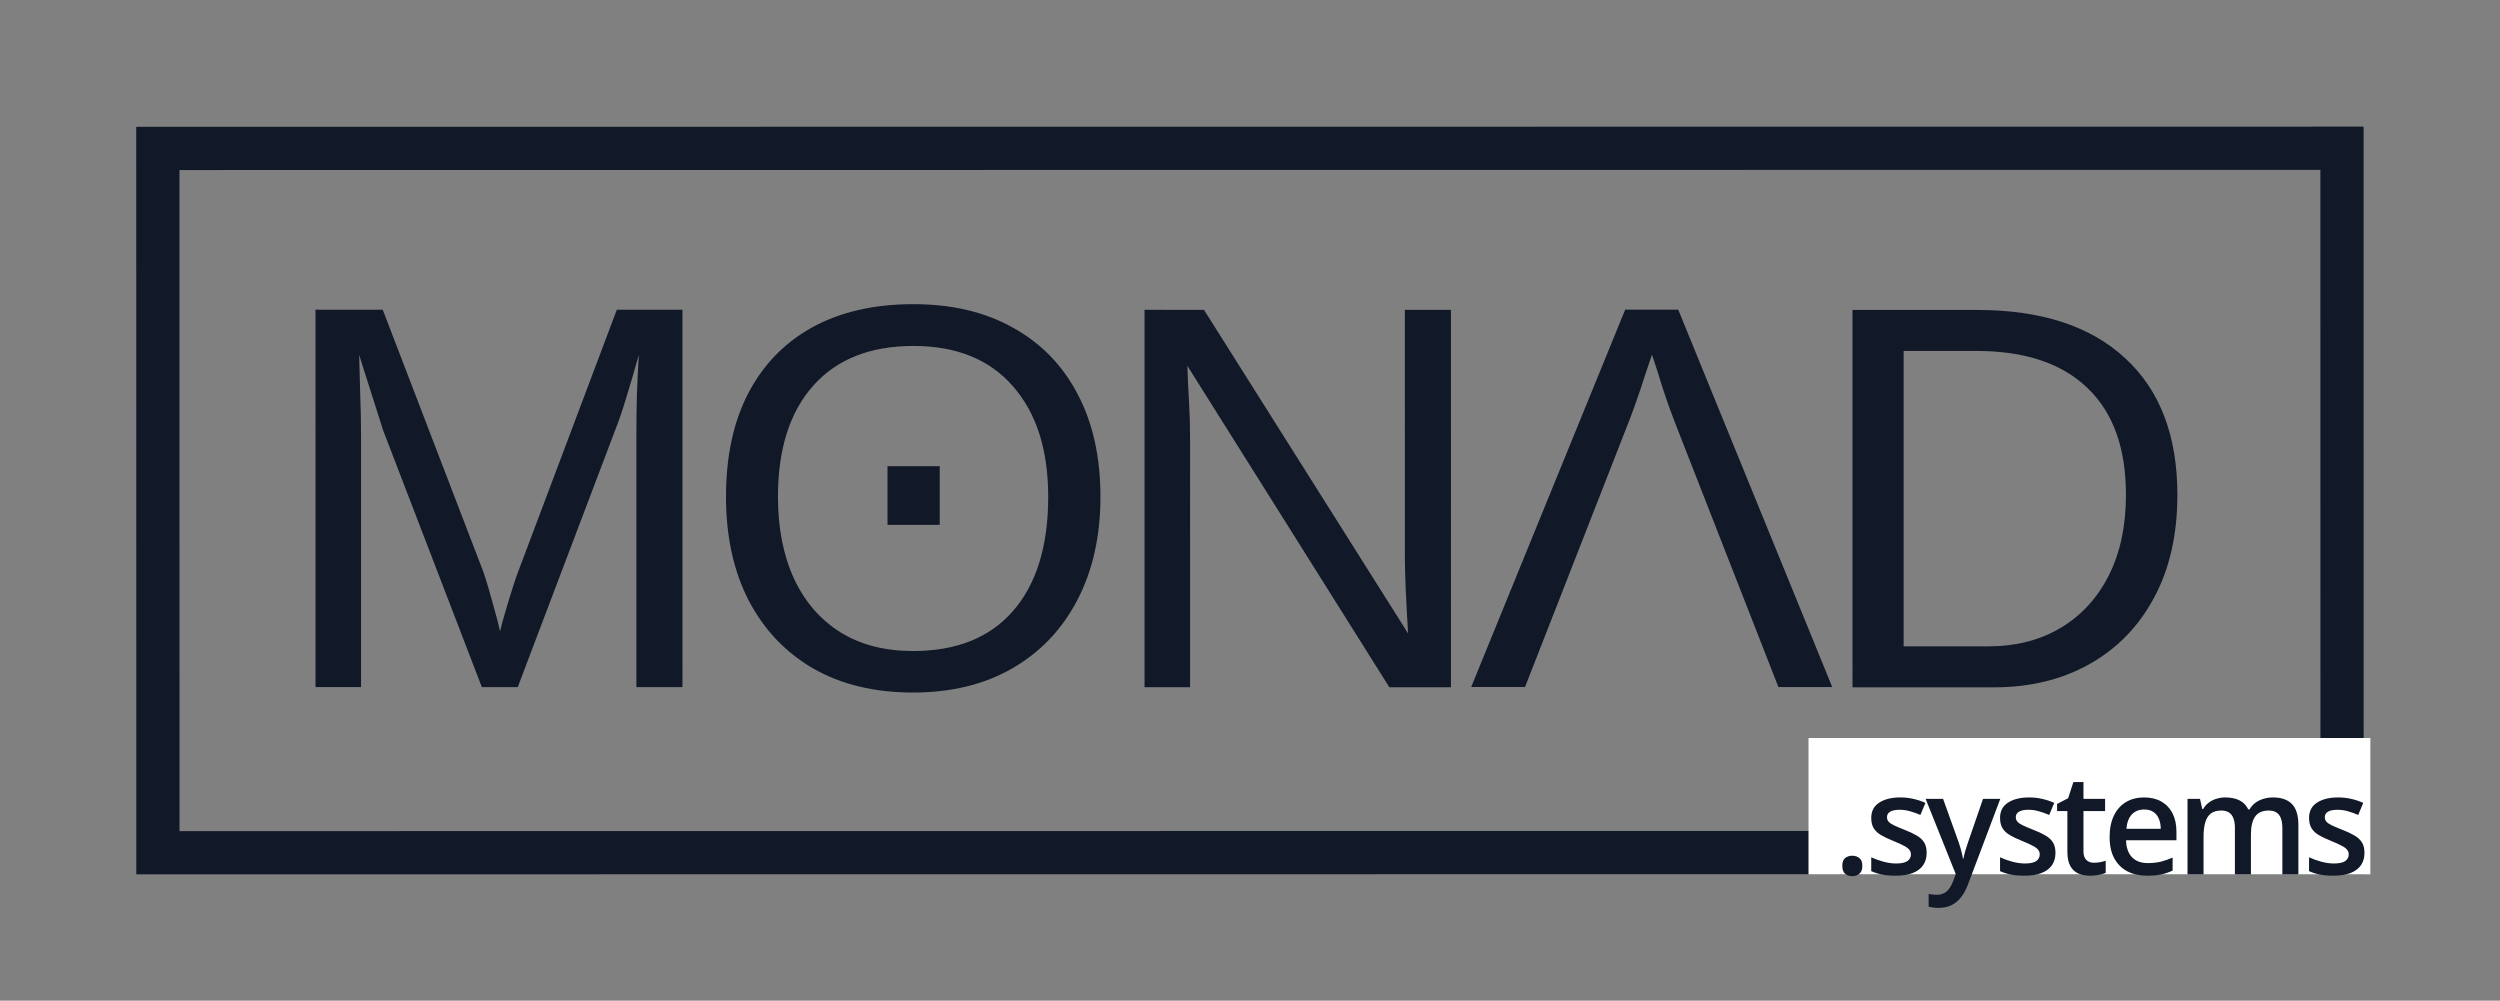
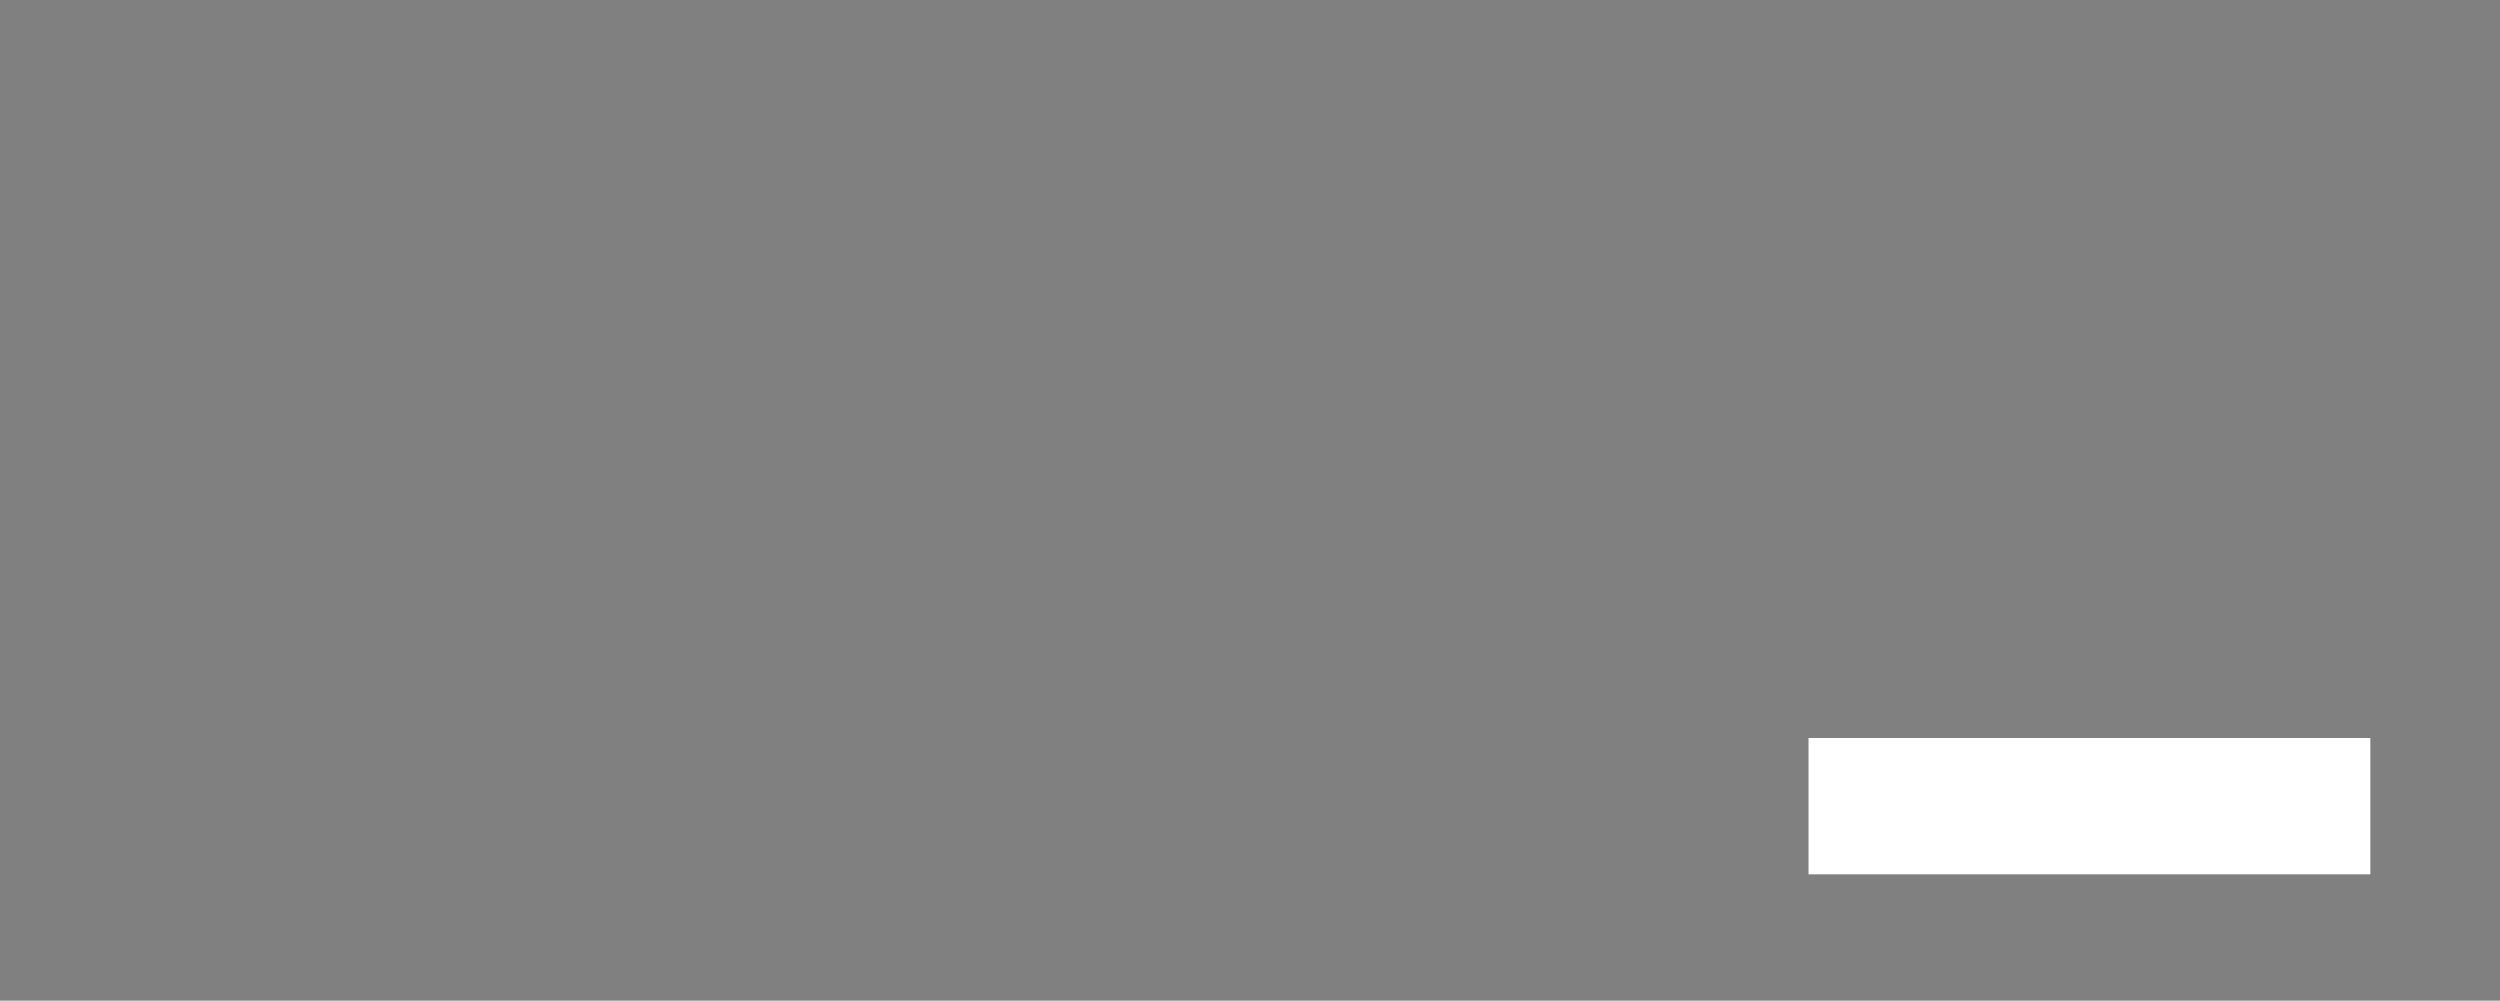
<svg xmlns="http://www.w3.org/2000/svg" width="752" height="301" viewBox="0 0 752 301" fill="none">
  <rect x="0" y="0" width="752" height="301" fill="#808080" stroke="none" />
  <g clip-path="url(#clip0_1150_39)">
-     <rect width="300.221" height="750" transform="translate(1.012 300.276) rotate(-90.005)" fill="transparent" />
-     <rect x="47.501" y="256.501" width="211.854" height="656.991" transform="rotate(-90.005 47.501 256.501)" stroke="#111827" stroke-width="13" />
-     <path d="M108.601 130.946L108.605 206.679L94.909 206.676L94.902 93.158L115.125 93.162L145.341 171.88C146.416 175.049 147.436 178.459 148.403 182.112C149.424 185.711 150.096 188.316 150.418 189.927C150.74 188.477 151.277 186.49 152.029 183.966C152.781 181.387 153.533 178.917 154.284 176.554C155.036 174.191 155.573 172.633 155.896 171.881L185.54 93.172L205.278 93.175L205.285 206.693L191.427 206.691L191.423 130.959C191.423 126.769 191.476 122.66 191.584 118.632C191.744 114.604 191.932 110.656 192.147 106.789C190.804 111.569 189.542 115.866 188.361 119.679C187.233 123.439 186.132 126.661 185.058 129.347L155.736 206.686L144.94 206.684L115.207 129.336L108.035 106.776C108.143 110.804 108.251 114.833 108.358 118.861C108.52 122.889 108.601 126.918 108.601 130.946ZM331.013 149.43C331.014 161.246 328.705 171.585 324.086 180.447C319.522 189.255 313.023 196.102 304.591 200.988C296.158 205.875 286.168 208.317 274.62 208.315C263.019 208.314 253.001 205.895 244.569 201.06C236.189 196.171 229.717 189.322 225.151 180.512C220.639 171.703 218.382 161.336 218.382 149.413C218.381 137.274 220.609 126.908 225.067 118.315C229.578 109.668 236.023 103.036 244.402 98.418C252.834 93.8 262.959 91.492 274.775 91.494C286.376 91.496 296.367 93.861 304.746 98.588C313.179 103.263 319.651 109.924 324.164 118.572C328.73 127.22 331.013 137.506 331.013 149.43ZM315.303 149.427C315.302 135.302 311.757 124.21 304.666 116.152C297.63 108.094 287.666 104.064 274.776 104.062C261.778 104.06 251.734 108.033 244.644 115.982C237.555 123.93 234.011 135.074 234.011 149.415C234.012 158.868 235.624 167.086 238.847 174.069C242.07 180.998 246.716 186.37 252.786 190.185C258.855 193.945 266.133 195.826 274.62 195.828C287.725 195.83 297.769 191.803 304.751 183.747C311.786 175.638 315.304 164.198 315.303 149.427ZM282.673 140.238L282.674 157.882L266.964 157.88L266.963 140.236L282.673 140.238ZM357.97 131.307L357.974 206.717L344.278 206.715L344.272 93.197L362.157 93.199L423.554 190.533C422.909 179.952 422.587 172.325 422.586 167.652L422.582 93.209L436.44 93.211L436.446 206.729L417.916 206.726L357.163 110.037C357.271 113.582 357.432 117.127 357.647 120.672C357.862 124.217 357.97 127.762 357.97 131.307ZM489.986 126.734L458.731 206.652L442.537 206.649L488.856 93.138L504.808 93.141L551.14 206.666L534.946 206.663L503.682 126.737C502.393 123.406 501.211 120.076 500.137 116.746C499.116 113.362 498.042 110.005 496.914 106.674C496.162 108.877 495.41 111.105 494.658 113.361C493.96 115.617 493.208 117.873 492.403 120.128C491.651 122.33 490.845 124.532 489.986 126.734ZM654.955 148.835C654.956 160.812 652.62 171.125 647.947 179.771C643.329 188.418 636.857 195.077 628.532 199.749C620.261 204.42 610.647 206.755 599.69 206.754L557.231 206.747L557.225 93.229L594.769 93.235C613.997 93.238 628.822 98.074 639.242 107.744C649.716 117.359 654.954 131.057 654.955 148.835ZM639.486 148.833C639.485 134.76 635.618 124.044 627.883 116.685C620.202 109.271 609.057 105.564 594.447 105.561L572.614 105.558L572.619 194.423L597.916 194.427C606.349 194.428 613.654 192.576 619.83 188.871C626.06 185.166 630.894 179.903 634.331 173.082C637.768 166.261 639.487 158.178 639.486 148.833Z" fill="#111827" />
    <rect width="169" height="41" transform="translate(544 222)" fill="white" />
-     <path d="M554.163 260.457C554.163 259.336 554.45 258.55 555.024 258.099C555.612 257.634 556.323 257.401 557.157 257.401C557.991 257.401 558.702 257.634 559.29 258.099C559.891 258.55 560.192 259.336 560.192 260.457C560.192 261.551 559.891 262.344 559.29 262.836C558.702 263.314 557.991 263.554 557.157 263.554C556.323 263.554 555.612 263.314 555.024 262.836C554.45 262.344 554.163 261.551 554.163 260.457ZM579.543 256.52C579.543 258.01 579.181 259.268 578.456 260.293C577.732 261.318 576.672 262.098 575.278 262.631C573.897 263.15 572.202 263.41 570.192 263.41C568.606 263.41 567.239 263.294 566.09 263.062C564.955 262.843 563.882 262.501 562.871 262.036V257.873C563.951 258.379 565.161 258.816 566.5 259.186C567.854 259.555 569.132 259.739 570.335 259.739C571.921 259.739 573.063 259.493 573.76 259.001C574.457 258.495 574.806 257.825 574.806 256.991C574.806 256.499 574.662 256.062 574.375 255.679C574.102 255.282 573.582 254.879 572.817 254.469C572.065 254.045 570.957 253.539 569.495 252.951C568.059 252.377 566.849 251.803 565.865 251.229C564.88 250.654 564.135 249.964 563.629 249.157C563.123 248.337 562.871 247.291 562.871 246.02C562.871 244.01 563.663 242.485 565.249 241.446C566.849 240.394 568.961 239.867 571.586 239.867C572.981 239.867 574.293 240.011 575.524 240.298C576.768 240.571 577.985 240.975 579.174 241.508L577.657 245.138C576.631 244.687 575.599 244.317 574.56 244.03C573.535 243.729 572.489 243.579 571.422 243.579C570.178 243.579 569.228 243.771 568.572 244.153C567.929 244.536 567.608 245.083 567.608 245.794C567.608 246.327 567.765 246.778 568.079 247.147C568.394 247.517 568.934 247.886 569.7 248.255C570.479 248.624 571.559 249.082 572.94 249.629C574.293 250.148 575.462 250.695 576.447 251.27C577.445 251.83 578.21 252.521 578.744 253.341C579.277 254.161 579.543 255.221 579.543 256.52ZM579.228 240.298H584.478L589.133 253.259C589.338 253.847 589.522 254.428 589.687 255.002C589.864 255.562 590.015 256.116 590.138 256.663C590.274 257.21 590.384 257.757 590.466 258.304H590.589C590.726 257.593 590.917 256.8 591.163 255.925C591.423 255.036 591.71 254.147 592.024 253.259L596.495 240.298H601.684L591.942 266.117C591.382 267.594 590.691 268.852 589.871 269.891C589.064 270.943 588.107 271.736 587 272.27C585.893 272.816 584.628 273.09 583.206 273.09C582.522 273.09 581.928 273.049 581.422 272.967C580.916 272.898 580.485 272.823 580.13 272.741V268.886C580.417 268.954 580.779 269.016 581.217 269.07C581.654 269.125 582.105 269.152 582.57 269.152C583.432 269.152 584.177 268.981 584.806 268.64C585.435 268.298 585.968 267.812 586.405 267.184C586.843 266.568 587.205 265.864 587.492 265.071L588.292 262.938L579.228 240.298ZM618.287 256.52C618.287 258.01 617.924 259.268 617.2 260.293C616.475 261.318 615.416 262.098 614.021 262.631C612.64 263.15 610.945 263.41 608.935 263.41C607.349 263.41 605.982 263.294 604.834 263.062C603.699 262.843 602.626 262.501 601.614 262.036V257.873C602.694 258.379 603.904 258.816 605.244 259.186C606.597 259.555 607.876 259.739 609.079 259.739C610.665 259.739 611.806 259.493 612.504 259.001C613.201 258.495 613.549 257.825 613.549 256.991C613.549 256.499 613.406 256.062 613.119 255.679C612.845 255.282 612.326 254.879 611.56 254.469C610.808 254.045 609.701 253.539 608.238 252.951C606.802 252.377 605.592 251.803 604.608 251.229C603.624 250.654 602.879 249.964 602.373 249.157C601.867 248.337 601.614 247.291 601.614 246.02C601.614 244.01 602.407 242.485 603.993 241.446C605.592 240.394 607.705 239.867 610.33 239.867C611.724 239.867 613.037 240.011 614.267 240.298C615.511 240.571 616.728 240.975 617.918 241.508L616.4 245.138C615.375 244.687 614.342 244.317 613.303 244.03C612.278 243.729 611.232 243.579 610.166 243.579C608.921 243.579 607.971 243.771 607.315 244.153C606.672 244.536 606.351 245.083 606.351 245.794C606.351 246.327 606.508 246.778 606.823 247.147C607.137 247.517 607.677 247.886 608.443 248.255C609.222 248.624 610.302 249.082 611.683 249.629C613.037 250.148 614.206 250.695 615.19 251.27C616.188 251.83 616.954 252.521 617.487 253.341C618.02 254.161 618.287 255.221 618.287 256.52ZM629.845 259.514C630.474 259.514 631.096 259.459 631.711 259.35C632.326 259.227 632.887 259.083 633.393 258.919V262.569C632.86 262.802 632.169 263 631.321 263.164C630.474 263.328 629.592 263.41 628.676 263.41C627.391 263.41 626.236 263.198 625.21 262.774C624.185 262.337 623.371 261.592 622.77 260.539C622.168 259.486 621.867 258.03 621.867 256.171V243.969H618.771V241.815L622.093 240.113L623.672 235.253H626.707V240.298H633.208V243.969H626.707V256.109C626.707 257.258 626.994 258.112 627.569 258.673C628.143 259.233 628.902 259.514 629.845 259.514ZM644.951 239.867C646.974 239.867 648.711 240.284 650.16 241.118C651.609 241.952 652.723 243.135 653.503 244.666C654.282 246.197 654.672 248.029 654.672 250.162V252.746H639.516C639.571 254.947 640.159 256.643 641.28 257.832C642.415 259.021 644.001 259.616 646.038 259.616C647.487 259.616 648.786 259.479 649.934 259.206C651.096 258.919 652.293 258.502 653.523 257.955V261.872C652.388 262.405 651.233 262.795 650.057 263.041C648.882 263.287 647.473 263.41 645.833 263.41C643.604 263.41 641.642 262.979 639.947 262.118C638.265 261.243 636.946 259.944 635.989 258.222C635.046 256.499 634.574 254.359 634.574 251.803C634.574 249.26 635.005 247.1 635.866 245.322C636.727 243.545 637.937 242.191 639.496 241.262C641.054 240.332 642.873 239.867 644.951 239.867ZM644.951 243.497C643.433 243.497 642.203 243.989 641.26 244.974C640.33 245.958 639.783 247.4 639.619 249.301H649.955C649.941 248.166 649.75 247.161 649.381 246.286C649.025 245.411 648.478 244.728 647.74 244.235C647.015 243.743 646.086 243.497 644.951 243.497ZM683.662 239.867C686.204 239.867 688.119 240.523 689.404 241.836C690.703 243.148 691.352 245.254 691.352 248.152V263H686.533V249.014C686.533 247.291 686.198 245.992 685.528 245.117C684.858 244.242 683.839 243.805 682.472 243.805C680.558 243.805 679.177 244.42 678.329 245.65C677.496 246.867 677.079 248.638 677.079 250.962V263H672.259V249.014C672.259 247.865 672.109 246.908 671.808 246.143C671.521 245.363 671.077 244.782 670.475 244.399C669.873 244.003 669.115 243.805 668.199 243.805C666.872 243.805 665.813 244.105 665.02 244.707C664.241 245.309 663.68 246.197 663.338 247.373C662.996 248.535 662.826 249.964 662.826 251.659V263H658.006V240.298H661.759L662.436 243.354H662.703C663.167 242.561 663.742 241.911 664.425 241.405C665.122 240.886 665.895 240.503 666.743 240.257C667.59 239.997 668.472 239.867 669.388 239.867C671.083 239.867 672.512 240.168 673.674 240.77C674.836 241.357 675.704 242.26 676.279 243.477H676.648C677.359 242.246 678.35 241.337 679.621 240.749C680.893 240.161 682.24 239.867 683.662 239.867ZM711.236 256.52C711.236 258.01 710.874 259.268 710.149 260.293C709.425 261.318 708.365 262.098 706.971 262.631C705.59 263.15 703.895 263.41 701.885 263.41C700.299 263.41 698.932 263.294 697.783 263.062C696.648 262.843 695.575 262.501 694.563 262.036V257.873C695.644 258.379 696.854 258.816 698.193 259.186C699.547 259.555 700.825 259.739 702.028 259.739C703.614 259.739 704.756 259.493 705.453 259.001C706.15 258.495 706.499 257.825 706.499 256.991C706.499 256.499 706.355 256.062 706.068 255.679C705.795 255.282 705.275 254.879 704.51 254.469C703.758 254.045 702.65 253.539 701.188 252.951C699.752 252.377 698.542 251.803 697.558 251.229C696.573 250.654 695.828 249.964 695.322 249.157C694.816 248.337 694.563 247.291 694.563 246.02C694.563 244.01 695.356 242.485 696.942 241.446C698.542 240.394 700.654 239.867 703.279 239.867C704.674 239.867 705.986 240.011 707.217 240.298C708.461 240.571 709.678 240.975 710.867 241.508L709.35 245.138C708.324 244.687 707.292 244.317 706.253 244.03C705.228 243.729 704.182 243.579 703.115 243.579C701.871 243.579 700.921 243.771 700.265 244.153C699.622 244.536 699.301 245.083 699.301 245.794C699.301 246.327 699.458 246.778 699.772 247.147C700.087 247.517 700.627 247.886 701.393 248.255C702.172 248.624 703.252 249.082 704.633 249.629C705.986 250.148 707.155 250.695 708.14 251.27C709.138 251.83 709.903 252.521 710.437 253.341C710.97 254.161 711.236 255.221 711.236 256.52Z" fill="#111827" />
  </g>
  <defs>
    <clipPath id="clip0_1150_39">
      <rect width="300.221" height="750" fill="white" transform="translate(1.012 300.276) rotate(-90.005)" />
    </clipPath>
  </defs>
</svg>